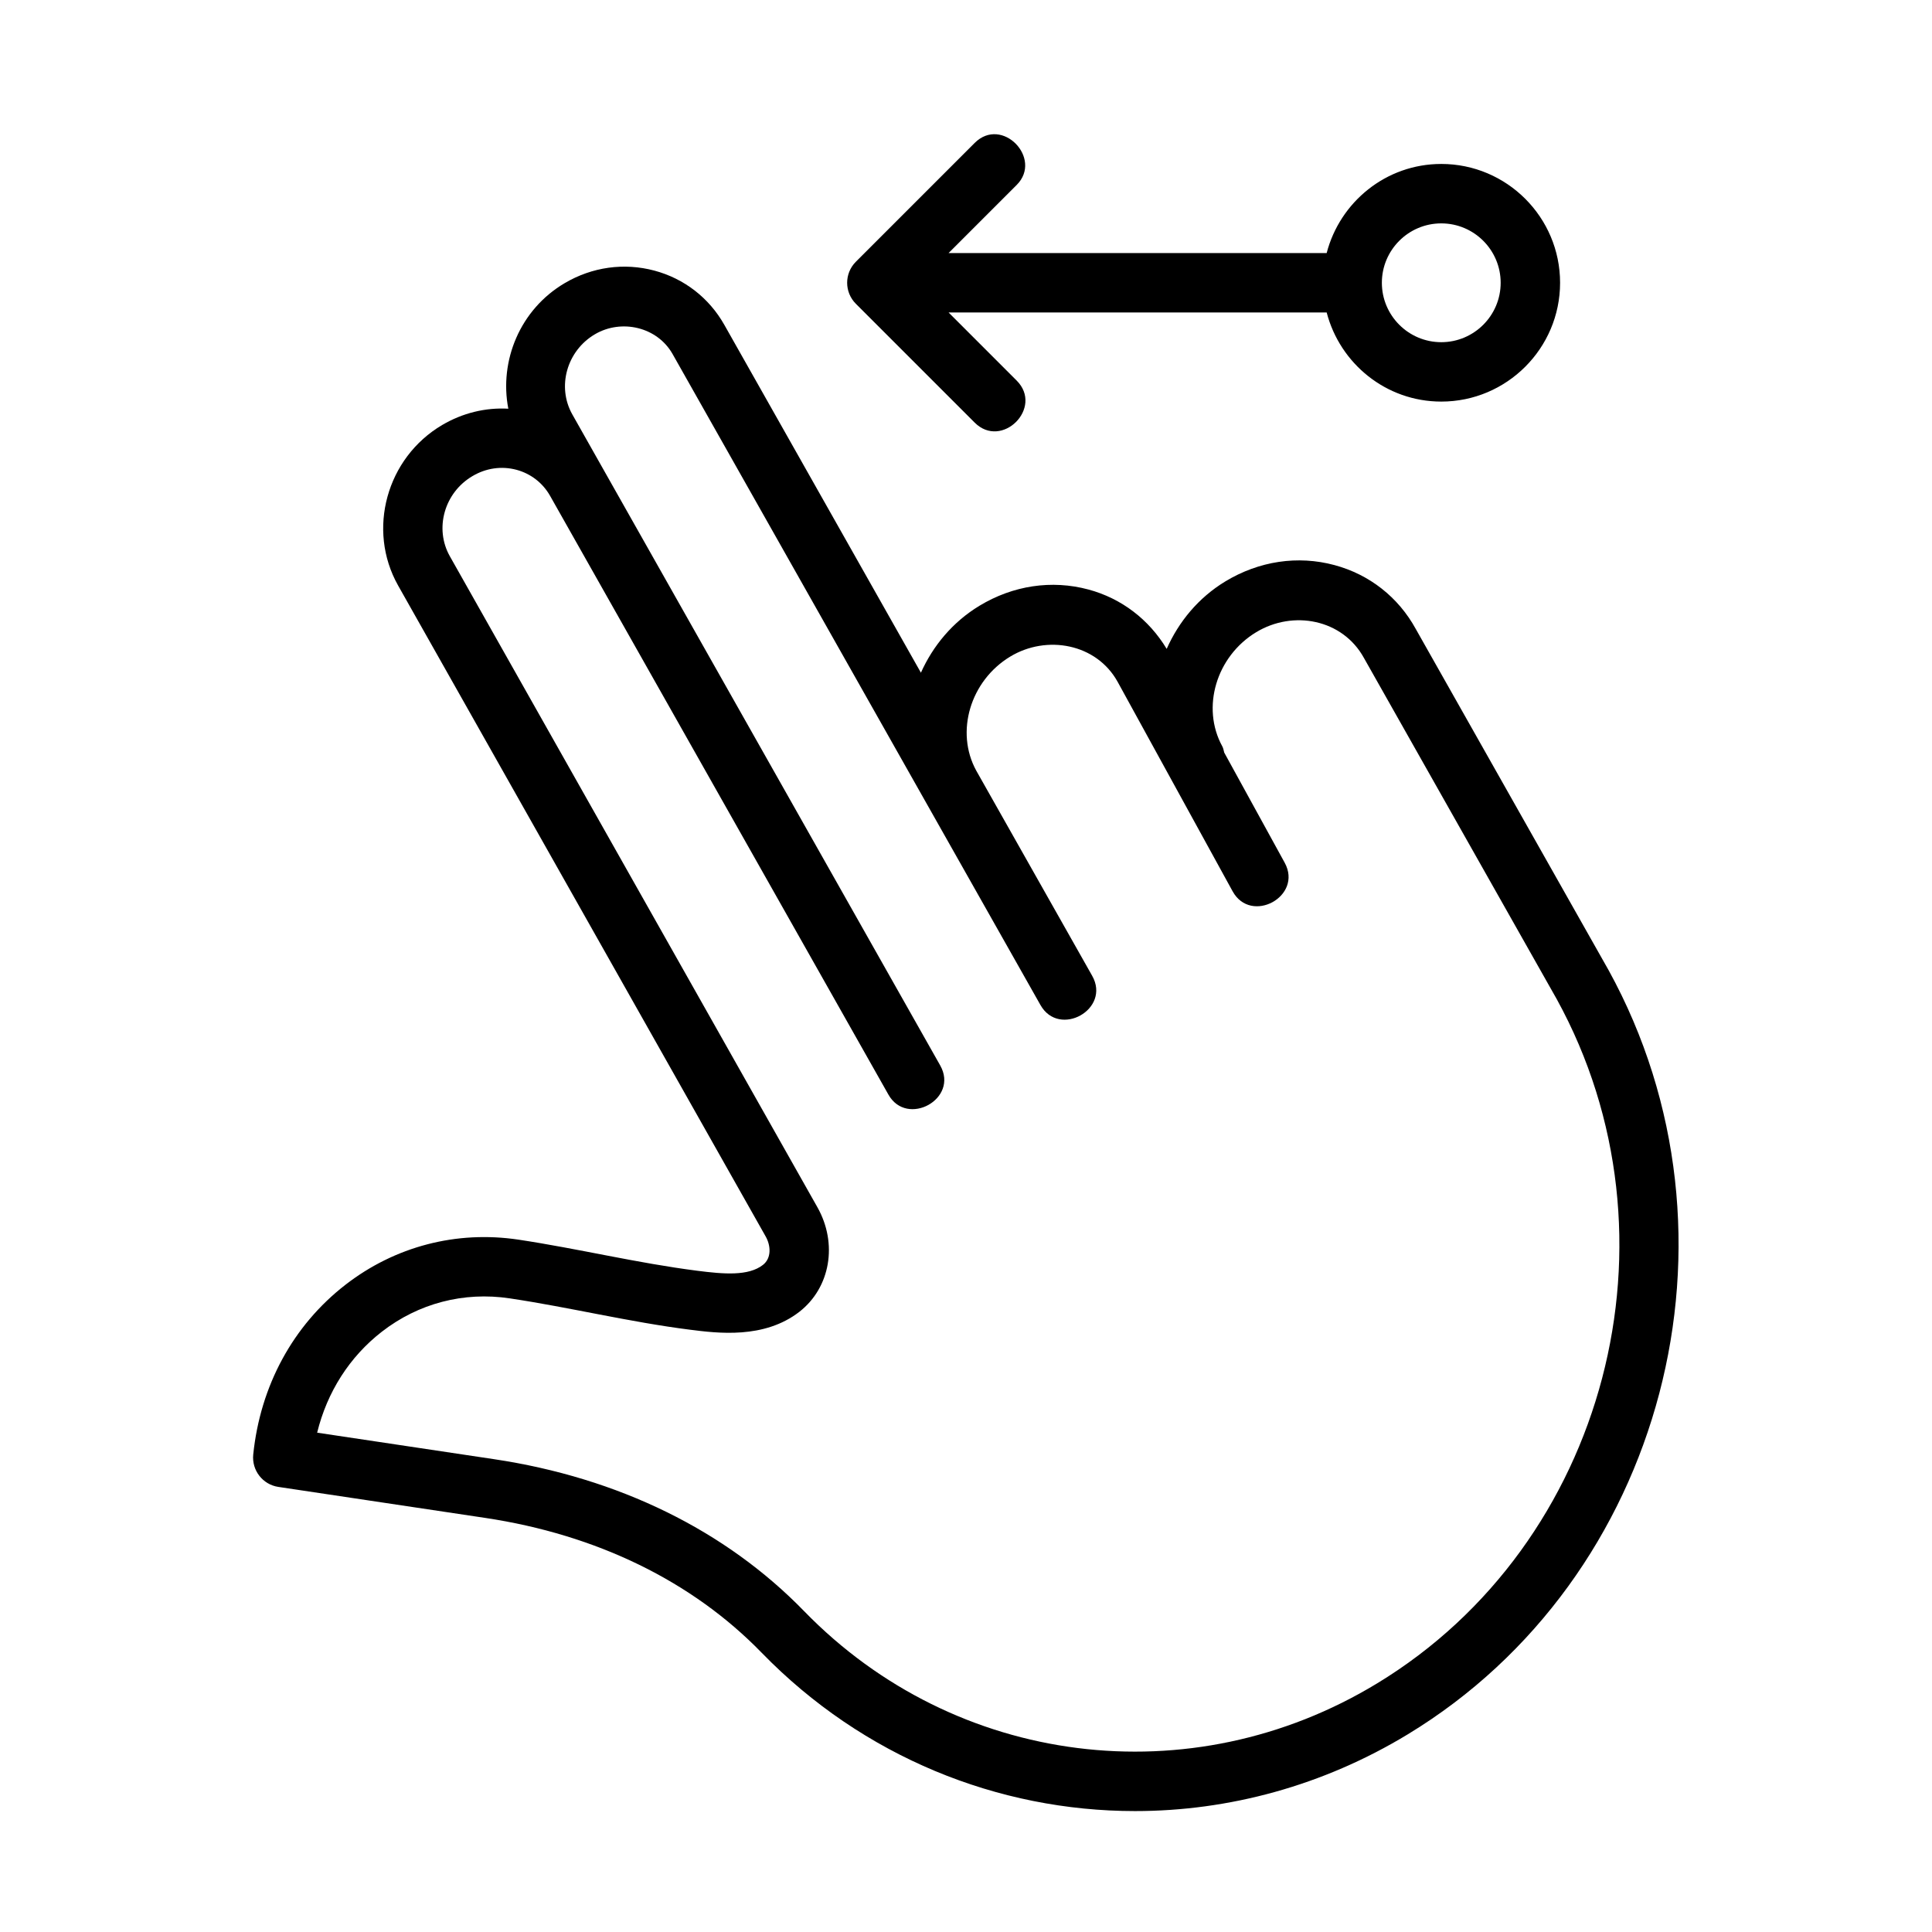
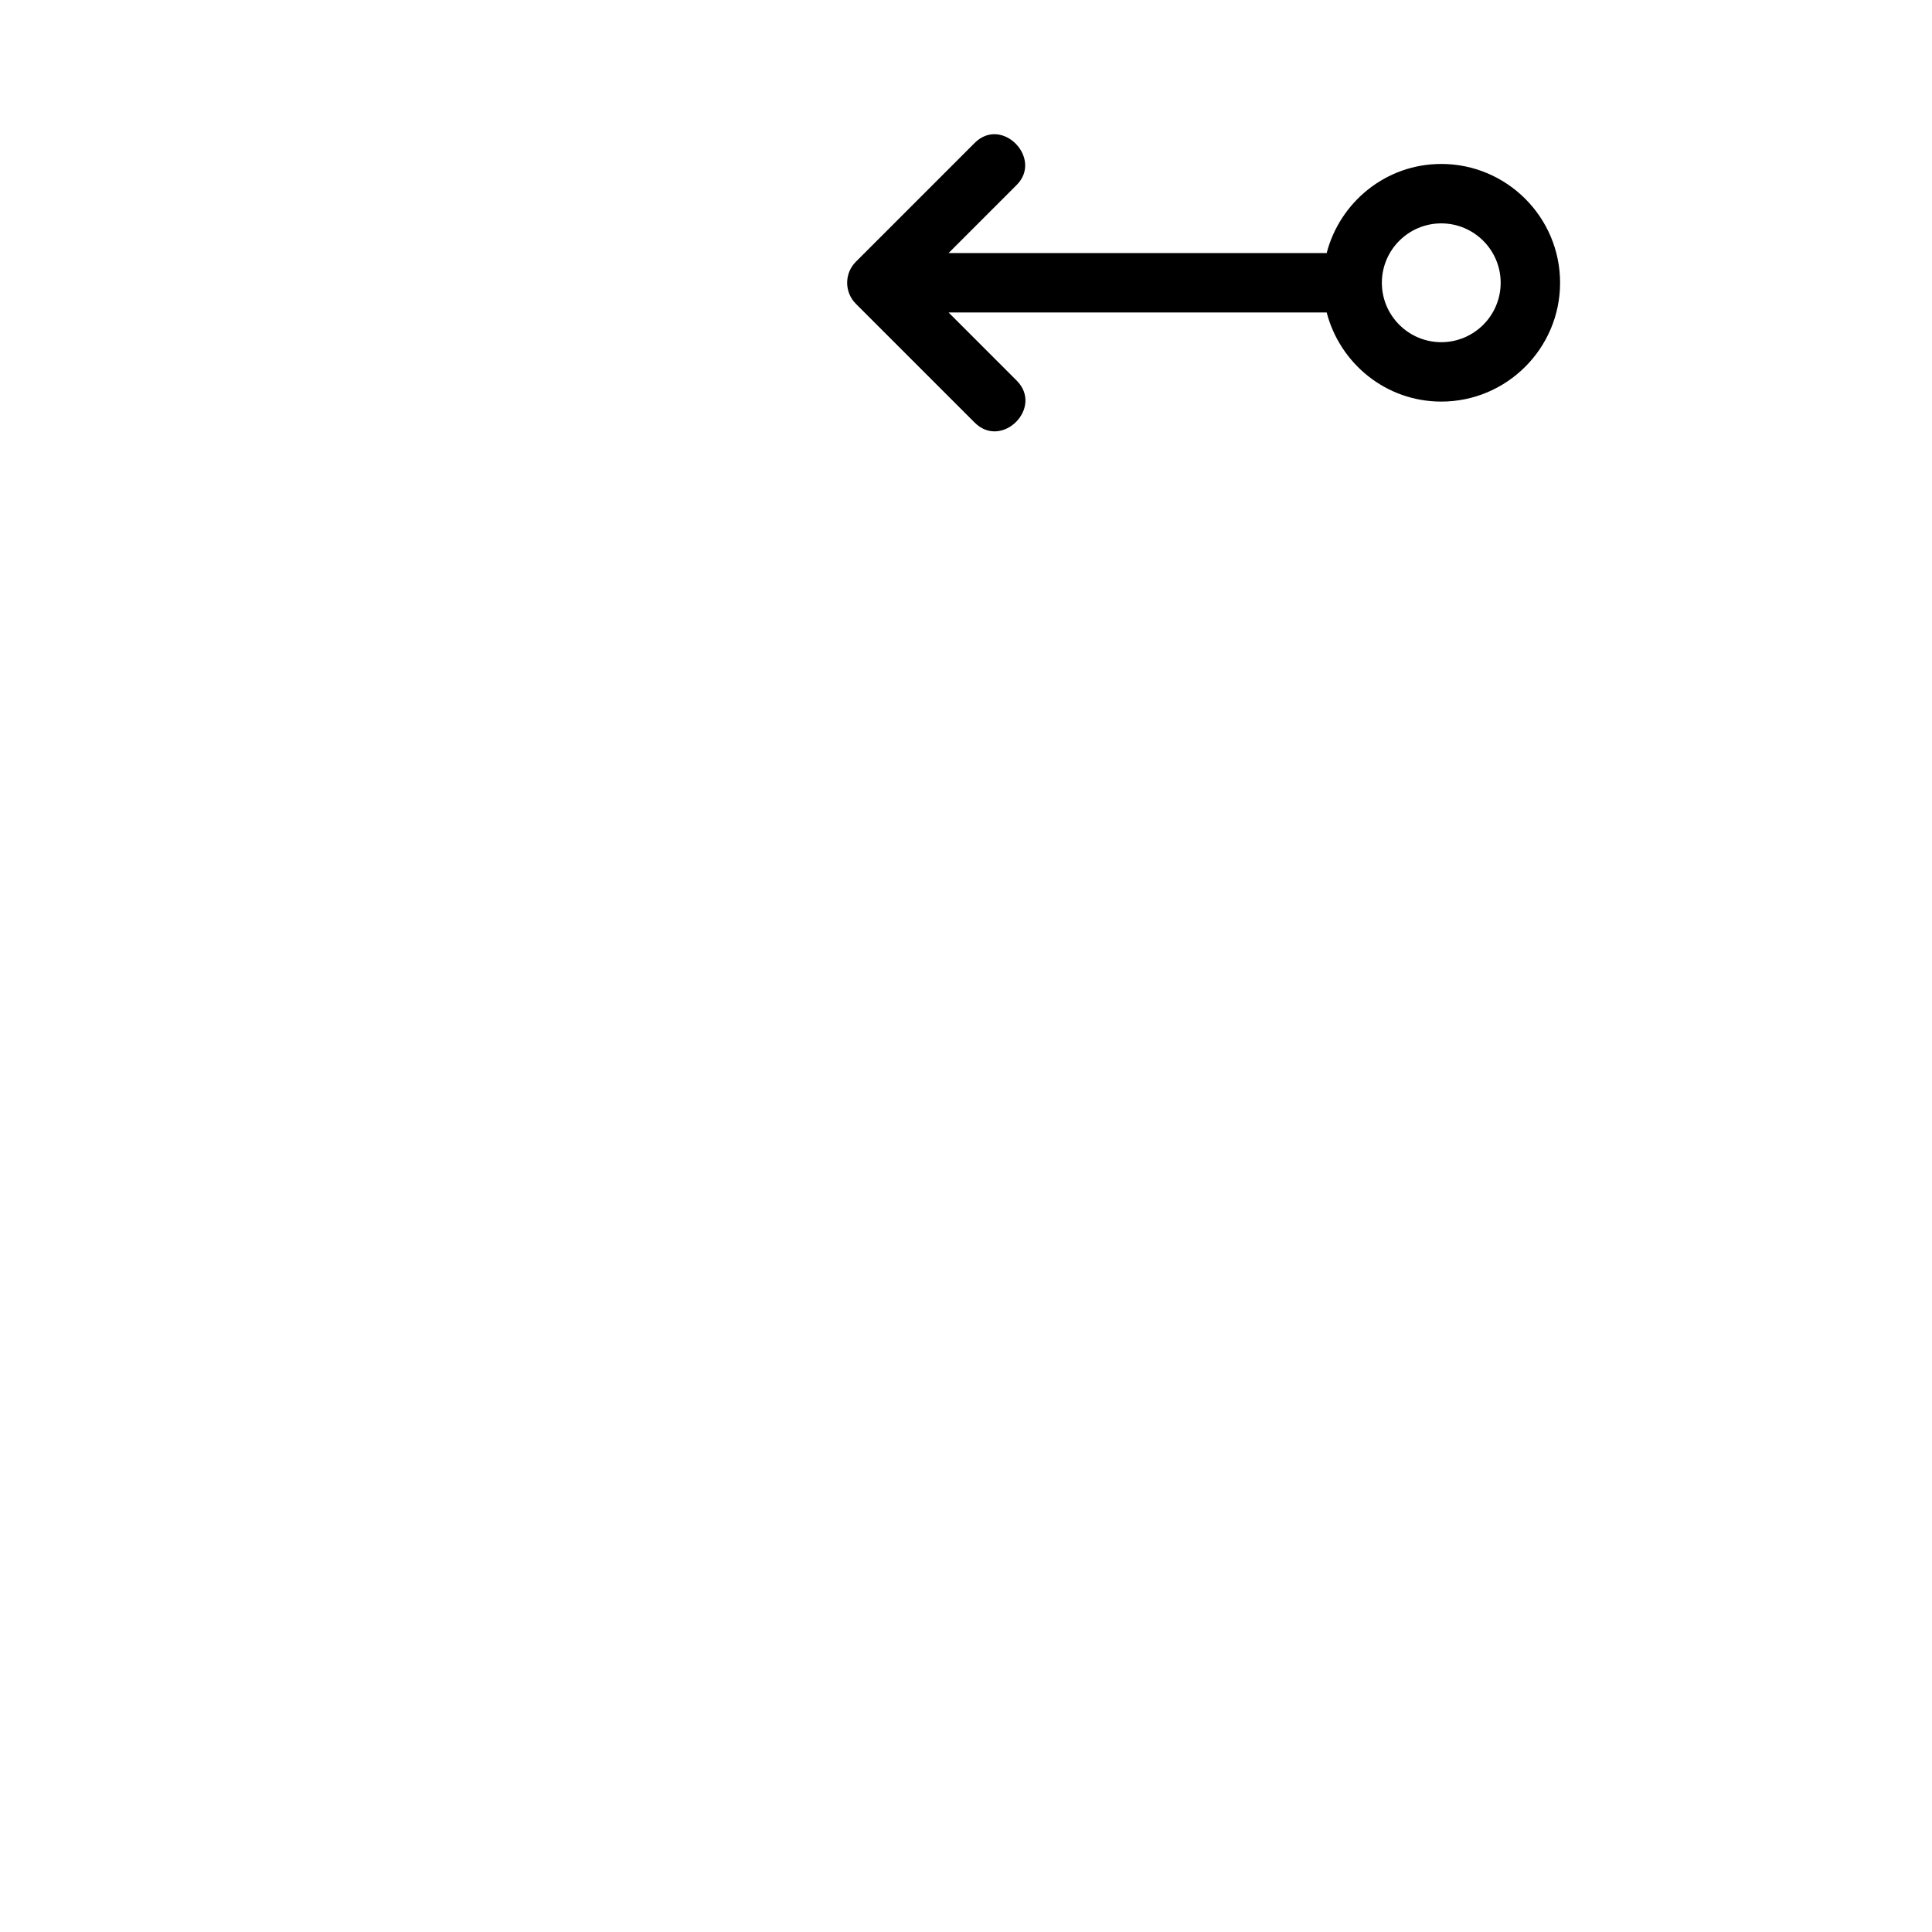
<svg xmlns="http://www.w3.org/2000/svg" fill="#000000" width="800px" height="800px" version="1.1" viewBox="144 144 512 512">
  <g>
-     <path d="m570.3 401.12-51.098-90.422c-4.629-8.441-12.285-14.453-21.562-16.945-9.719-2.613-19.98-1.078-28.906 4.32-7.152 4.332-12.371 10.711-15.551 17.887-4.688-7.766-11.941-13.371-20.742-15.734-9.734-2.613-19.988-1.078-28.898 4.32-7.098 4.305-12.305 10.621-15.492 17.727l-52.105-92.199c-4.035-7.133-10.617-12.238-18.527-14.359-8.055-2.152-16.492-0.969-23.77 3.32-11.824 6.965-17.398 20.555-14.941 33.277-6.047-0.34-12.098 1.125-17.516 4.312-14.773 8.703-20.016 27.785-11.691 42.543l97.41 172.51c1.316 2.32 1.645 5.676-0.723 7.535-3.859 3.012-10.418 2.445-17.406 1.551-15.91-2.031-31.523-5.856-47.379-8.242-16.441-2.461-32.734 1.785-45.863 11.961-13.891 10.777-22.562 26.754-24.43 44.988-0.422 4.18 2.508 7.965 6.664 8.578l54.82 8.215c29.512 4.43 54.836 16.773 73.23 35.703 26.883 27.645 62.676 41.988 98.977 41.988 24.754 0 49.754-6.672 72.301-20.355 68.02-41.285 91.906-132.07 53.199-202.48zm-61.363 189c-49.324 29.965-111.76 22.078-151.83-19.141-20.809-21.418-49.23-35.348-82.18-40.281l-46.879-7.027c2.652-10.793 8.586-20.109 17.145-26.754 9.688-7.519 21.688-10.668 33.879-8.84 15.973 2.391 31.688 6.269 47.719 8.301 7.387 0.938 19.711 2.523 29.066-4.75 8.211-6.41 10.207-18.066 4.758-27.707l-97.402-172.51c-4.144-7.332-1.461-16.848 5.981-21.23 3.59-2.137 7.734-2.734 11.691-1.676 3.797 1.031 6.957 3.477 8.895 6.902 0 0 89.438 158.28 89.668 158.69 4.91 8.688 18.742 1.152 13.715-7.746l-89.676-158.69-7.816-13.836c-4.144-7.336-1.461-16.852 5.977-21.234 7.039-4.144 16.531-1.953 20.59 5.227 0 0 66.668 117.98 66.676 117.99 0 0 30.688 54.305 30.816 54.531 4.969 8.797 18.727 1.137 13.707-7.746l-30.734-54.391c-5.606-10.25-1.57-23.785 8.996-30.188 9.664-5.856 22.898-3.481 28.508 6.719 0 0 30.34 55.273 30.441 55.457 4.879 8.883 18.699 1.363 13.809-7.562l-16.023-29.188c-0.16-0.559-0.227-1.137-0.52-1.668-5.625-10.254-1.598-23.816 8.98-30.227 9.777-5.926 22.891-3.488 28.559 6.812l51.105 90.434c34.645 63.035 13.289 144.38-47.621 181.33z" />
    <path d="m525.95 187.45c-14.633 0-26.852 10.078-30.371 23.617h-100.2s17.957-17.957 18.051-18.051c7.008-7.008-3.902-18.359-11.133-11.133l-31.488 31.488c-3.074 3.074-3.074 8.055 0 11.133 0 0 31.289 31.289 31.488 31.488 7.195 7.195 18.324-3.938 11.133-11.133l-18.047-18.051h100.2c3.519 13.543 15.738 23.617 30.367 23.617 17.367 0 31.488-14.129 31.488-31.488 0-17.355-14.121-31.488-31.488-31.488zm0 47.234c-8.68 0-15.742-7.055-15.742-15.742s7.062-15.742 15.742-15.742c8.68 0 15.742 7.055 15.742 15.742 0.004 8.684-7.062 15.742-15.742 15.742z" />
  </g>
</svg>